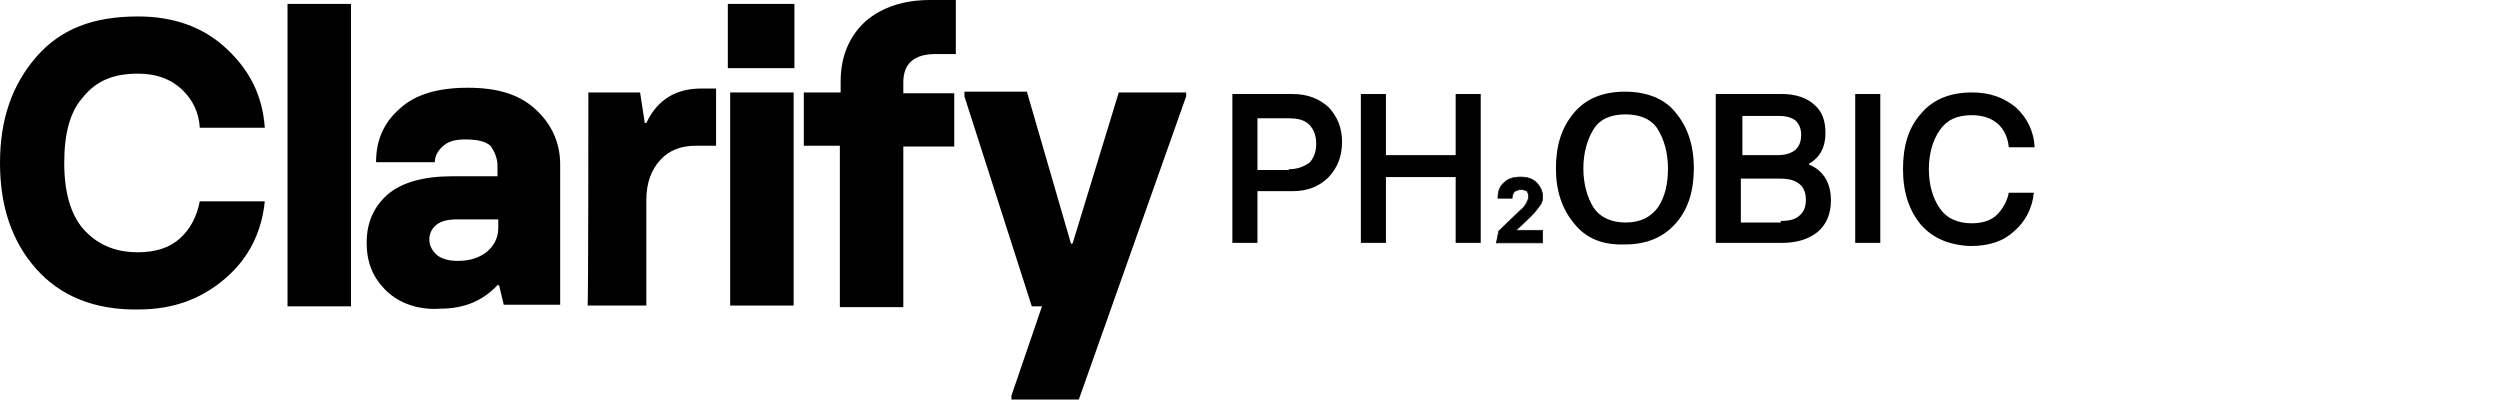
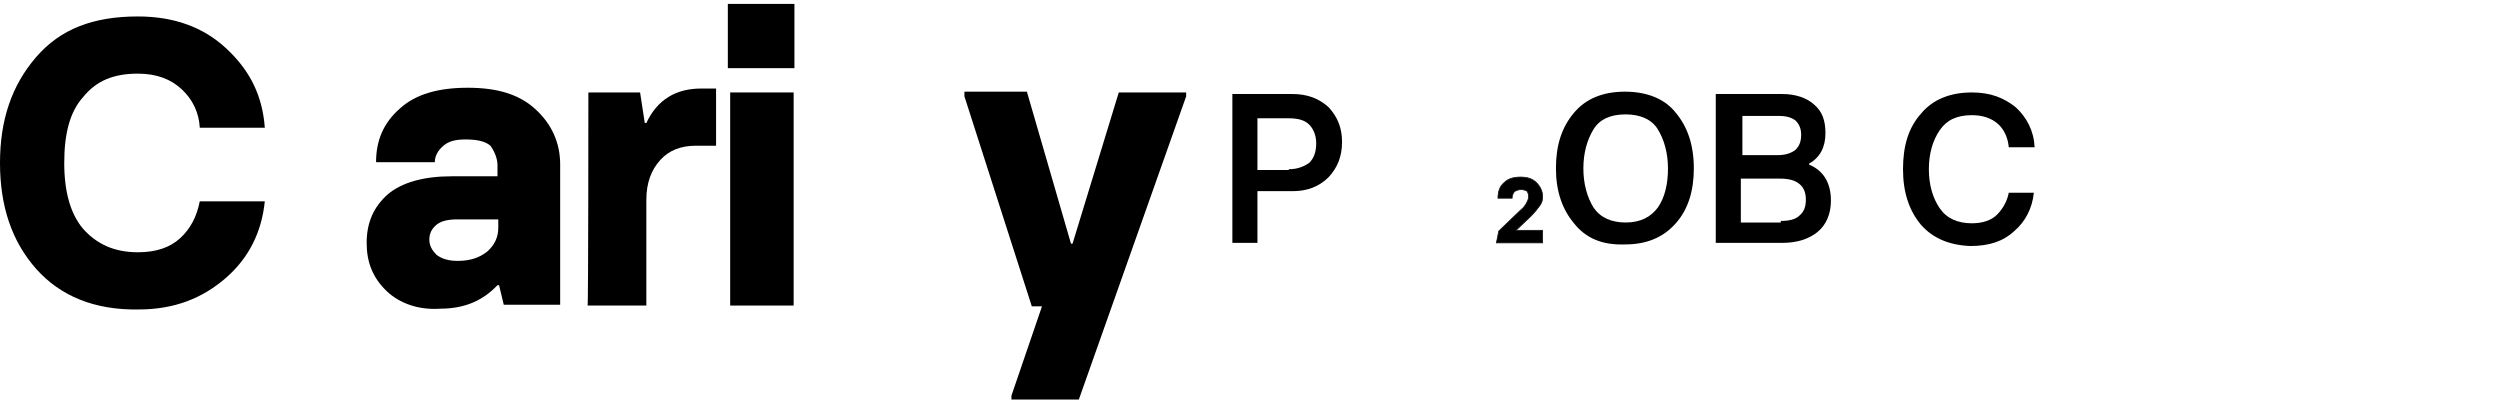
<svg xmlns="http://www.w3.org/2000/svg" version="1.1" id="Layer_1" x="0px" y="0px" viewBox="0 0 319.1 51" style="enable-background:new 0 0 319.1 51;" xml:space="preserve">
  <style type="text/css">
	.st0{stroke:#101820;stroke-width:0.1;stroke-miterlimit:10;}
</style>
  <g>
    <path d="M4.6,34.3C1.5,30.8,0,26.3,0,20.8s1.5-9.9,4.6-13.5s7.3-5.2,13-5.2c4.5,0,8.3,1.3,11.3,4.1s4.6,6,4.9,10.1h-8.3   c-0.1-1.9-0.9-3.6-2.3-4.9s-3.2-2-5.6-2c-3.1,0-5.3,0.9-7,3c-1.7,1.9-2.4,4.7-2.4,8.4s0.8,6.5,2.4,8.4c1.7,1.9,3.9,3,7,3   c2.3,0,4.1-0.6,5.4-1.8c1.3-1.2,2.1-2.7,2.5-4.7h8.3c-0.4,3.9-2,7.2-5,9.8s-6.6,4-11.1,4C12.1,39.6,7.7,37.8,4.6,34.3z" />
-     <path d="M36.7,0.5h8.1v38.6h-8.1V0.5z" />
    <path d="M49.4,37.2c-1.8-1.7-2.6-3.7-2.6-6.2c0-2.6,0.9-4.6,2.7-6.2c1.8-1.5,4.5-2.3,8.2-2.3h5.8v-1.4c0-0.9-0.4-1.8-0.9-2.5   c-0.7-0.6-1.8-0.8-3.2-0.8c-1.2,0-2.1,0.2-2.8,0.8c-0.7,0.6-1.1,1.3-1.1,2.1H48c0-2.7,0.9-5,3.1-6.9c2-1.8,4.9-2.6,8.6-2.6   c3.7,0,6.5,0.8,8.6,2.7c2.1,1.9,3.2,4.3,3.2,7.1v17.9h-7.2l-0.6-2.5h-0.2c-1.8,1.9-4.1,3-7.3,3C53.4,39.6,51,38.7,49.4,37.2z    M62.2,32.1c0.9-0.8,1.4-1.8,1.4-3V28h-5.2c-1.2,0-2.1,0.2-2.7,0.7c-0.6,0.5-0.9,1.1-0.9,1.9c0,0.8,0.4,1.4,0.9,1.9   c0.6,0.5,1.5,0.8,2.7,0.8C60,33.3,61.2,32.9,62.2,32.1z" />
    <path d="M75.1,11.8h6.6l0.6,3.9h0.2c1.4-3,3.8-4.4,7-4.4h1.9v7.3h-2.6c-1.9,0-3.4,0.6-4.5,1.8c-1.2,1.3-1.8,3-1.8,5.1v13.5h-7.5   C75.1,39.1,75.1,11.8,75.1,11.8z" />
    <path d="M92.9,0.5h8.5v8.2h-8.5V0.5z M93.2,11.8h8.1v27.2h-8.1V11.8z" />
-     <path d="M107.3,18.6h-4.7v-6.8h4.7v-1.4c0-3.2,1.1-5.8,3.2-7.7c2.1-1.8,4.9-2.7,8.2-2.7h3.3v6.9h-2.6c-2.7,0-4.1,1.2-4.1,3.6v1.4   h6.5v6.8h-6.5v20.5h-8.1V18.6H107.3z" />
    <path d="M131.1,11.8l5.6,19.3h0.2l5.9-19.3h8.6v0.5L137.7,51h-8.6v-0.5l3.9-11.4h-1.3l-8.6-26.8v-0.6H131.1z" />
    <path d="M157.3,12h7.7c1.9,0,3.4,0.6,4.6,1.7c1.1,1.2,1.7,2.6,1.7,4.4c0,1.9-0.6,3.3-1.7,4.5c-1.2,1.2-2.7,1.8-4.6,1.8h-4.5v6.6   h-3.2V12z M164.5,21.6c1.2,0,2-0.4,2.6-0.8c0.6-0.6,0.9-1.4,0.9-2.5s-0.4-1.9-0.9-2.4c-0.6-0.6-1.5-0.8-2.6-0.8h-4v6.6h4V21.6z" />
-     <path d="M189,12V31h-3.2v-8.4h-8.9V31h-3.2V12h3.2v7.8h8.9V12H189z" />
    <path class="st0" d="M191.3,29.5l2.7-2.6c0.5-0.4,0.7-0.7,0.9-1.1c0.2-0.4,0.2-0.5,0.2-0.8c0-0.2-0.1-0.5-0.2-0.6   c-0.1-0.1-0.5-0.2-0.7-0.2c-0.4,0-0.6,0.1-0.8,0.2c-0.2,0.1-0.4,0.5-0.4,0.9h-1.8c0-0.8,0.2-1.5,0.8-2c0.5-0.5,1.2-0.7,2.1-0.7   c0.8,0,1.5,0.2,2,0.7c0.5,0.5,0.8,1.1,0.8,1.8c0,0.5-0.1,0.8-0.4,1.2s-0.6,0.8-1.1,1.3l-1.9,1.8l0,0h3.4V31h-5.9L191.3,29.5   L191.3,29.5z" />
    <path d="M200.9,28.5c-1.5-1.8-2.3-4.1-2.3-7s0.7-5.2,2.3-7.1c1.5-1.8,3.7-2.7,6.5-2.7c2.8,0,5.1,0.9,6.5,2.7   c1.5,1.8,2.3,4.1,2.3,7.1c0,2.8-0.7,5.2-2.3,7s-3.7,2.7-6.5,2.7C204.5,31.3,202.4,30.4,200.9,28.5z M211.6,26.5   c0.9-1.3,1.3-3,1.3-5s-0.5-3.7-1.3-5c-0.8-1.3-2.3-1.9-4.1-1.9c-1.9,0-3.3,0.6-4.1,1.9c-0.8,1.3-1.3,3-1.3,5s0.5,3.7,1.3,5   c0.9,1.3,2.3,1.9,4.1,1.9C209.4,28.4,210.7,27.7,211.6,26.5z" />
    <path d="M219.2,12h8.3c1.7,0,3.1,0.5,4,1.3c1.1,0.9,1.5,2.1,1.5,3.7c0,1.8-0.7,3.1-2.1,3.9V21c1.9,0.8,2.8,2.4,2.8,4.6   c0,1.7-0.6,3.1-1.7,4s-2.6,1.4-4.5,1.4h-8.5V12H219.2z M226.9,19.8c0.9,0,1.7-0.2,2.3-0.7c0.5-0.5,0.7-1.1,0.7-1.9   c0-0.7-0.2-1.3-0.7-1.8c-0.5-0.4-1.2-0.6-2.1-0.6h-4.7v5H226.9z M227.3,28.2c1.1,0,1.9-0.2,2.4-0.7c0.6-0.5,0.8-1.2,0.8-2   c0-0.8-0.2-1.5-0.8-2s-1.4-0.7-2.5-0.7h-5v5.6h5.1V28.2z" />
-     <path d="M236.8,12h3.2V31h-3.2V12z" />
    <path d="M245.2,28.7c-1.5-1.8-2.3-4.1-2.3-7.1s0.7-5.3,2.3-7.1c1.5-1.8,3.7-2.7,6.5-2.7c2.4,0,4.1,0.7,5.6,1.9   c1.4,1.3,2.3,3,2.4,5.1h-3.3c-0.1-1.2-0.6-2.3-1.4-3c-0.8-0.7-1.9-1.1-3.3-1.1c-1.9,0-3.2,0.6-4.1,1.9s-1.4,3-1.4,5s0.5,3.7,1.4,5   s2.3,1.9,4.1,1.9c1.4,0,2.5-0.4,3.2-1.1s1.3-1.7,1.5-2.8h3.2c-0.2,2-1.1,3.7-2.5,4.9c-1.4,1.3-3.2,1.9-5.6,1.9   C248.8,31.3,246.7,30.4,245.2,28.7z" />
  </g>
</svg>